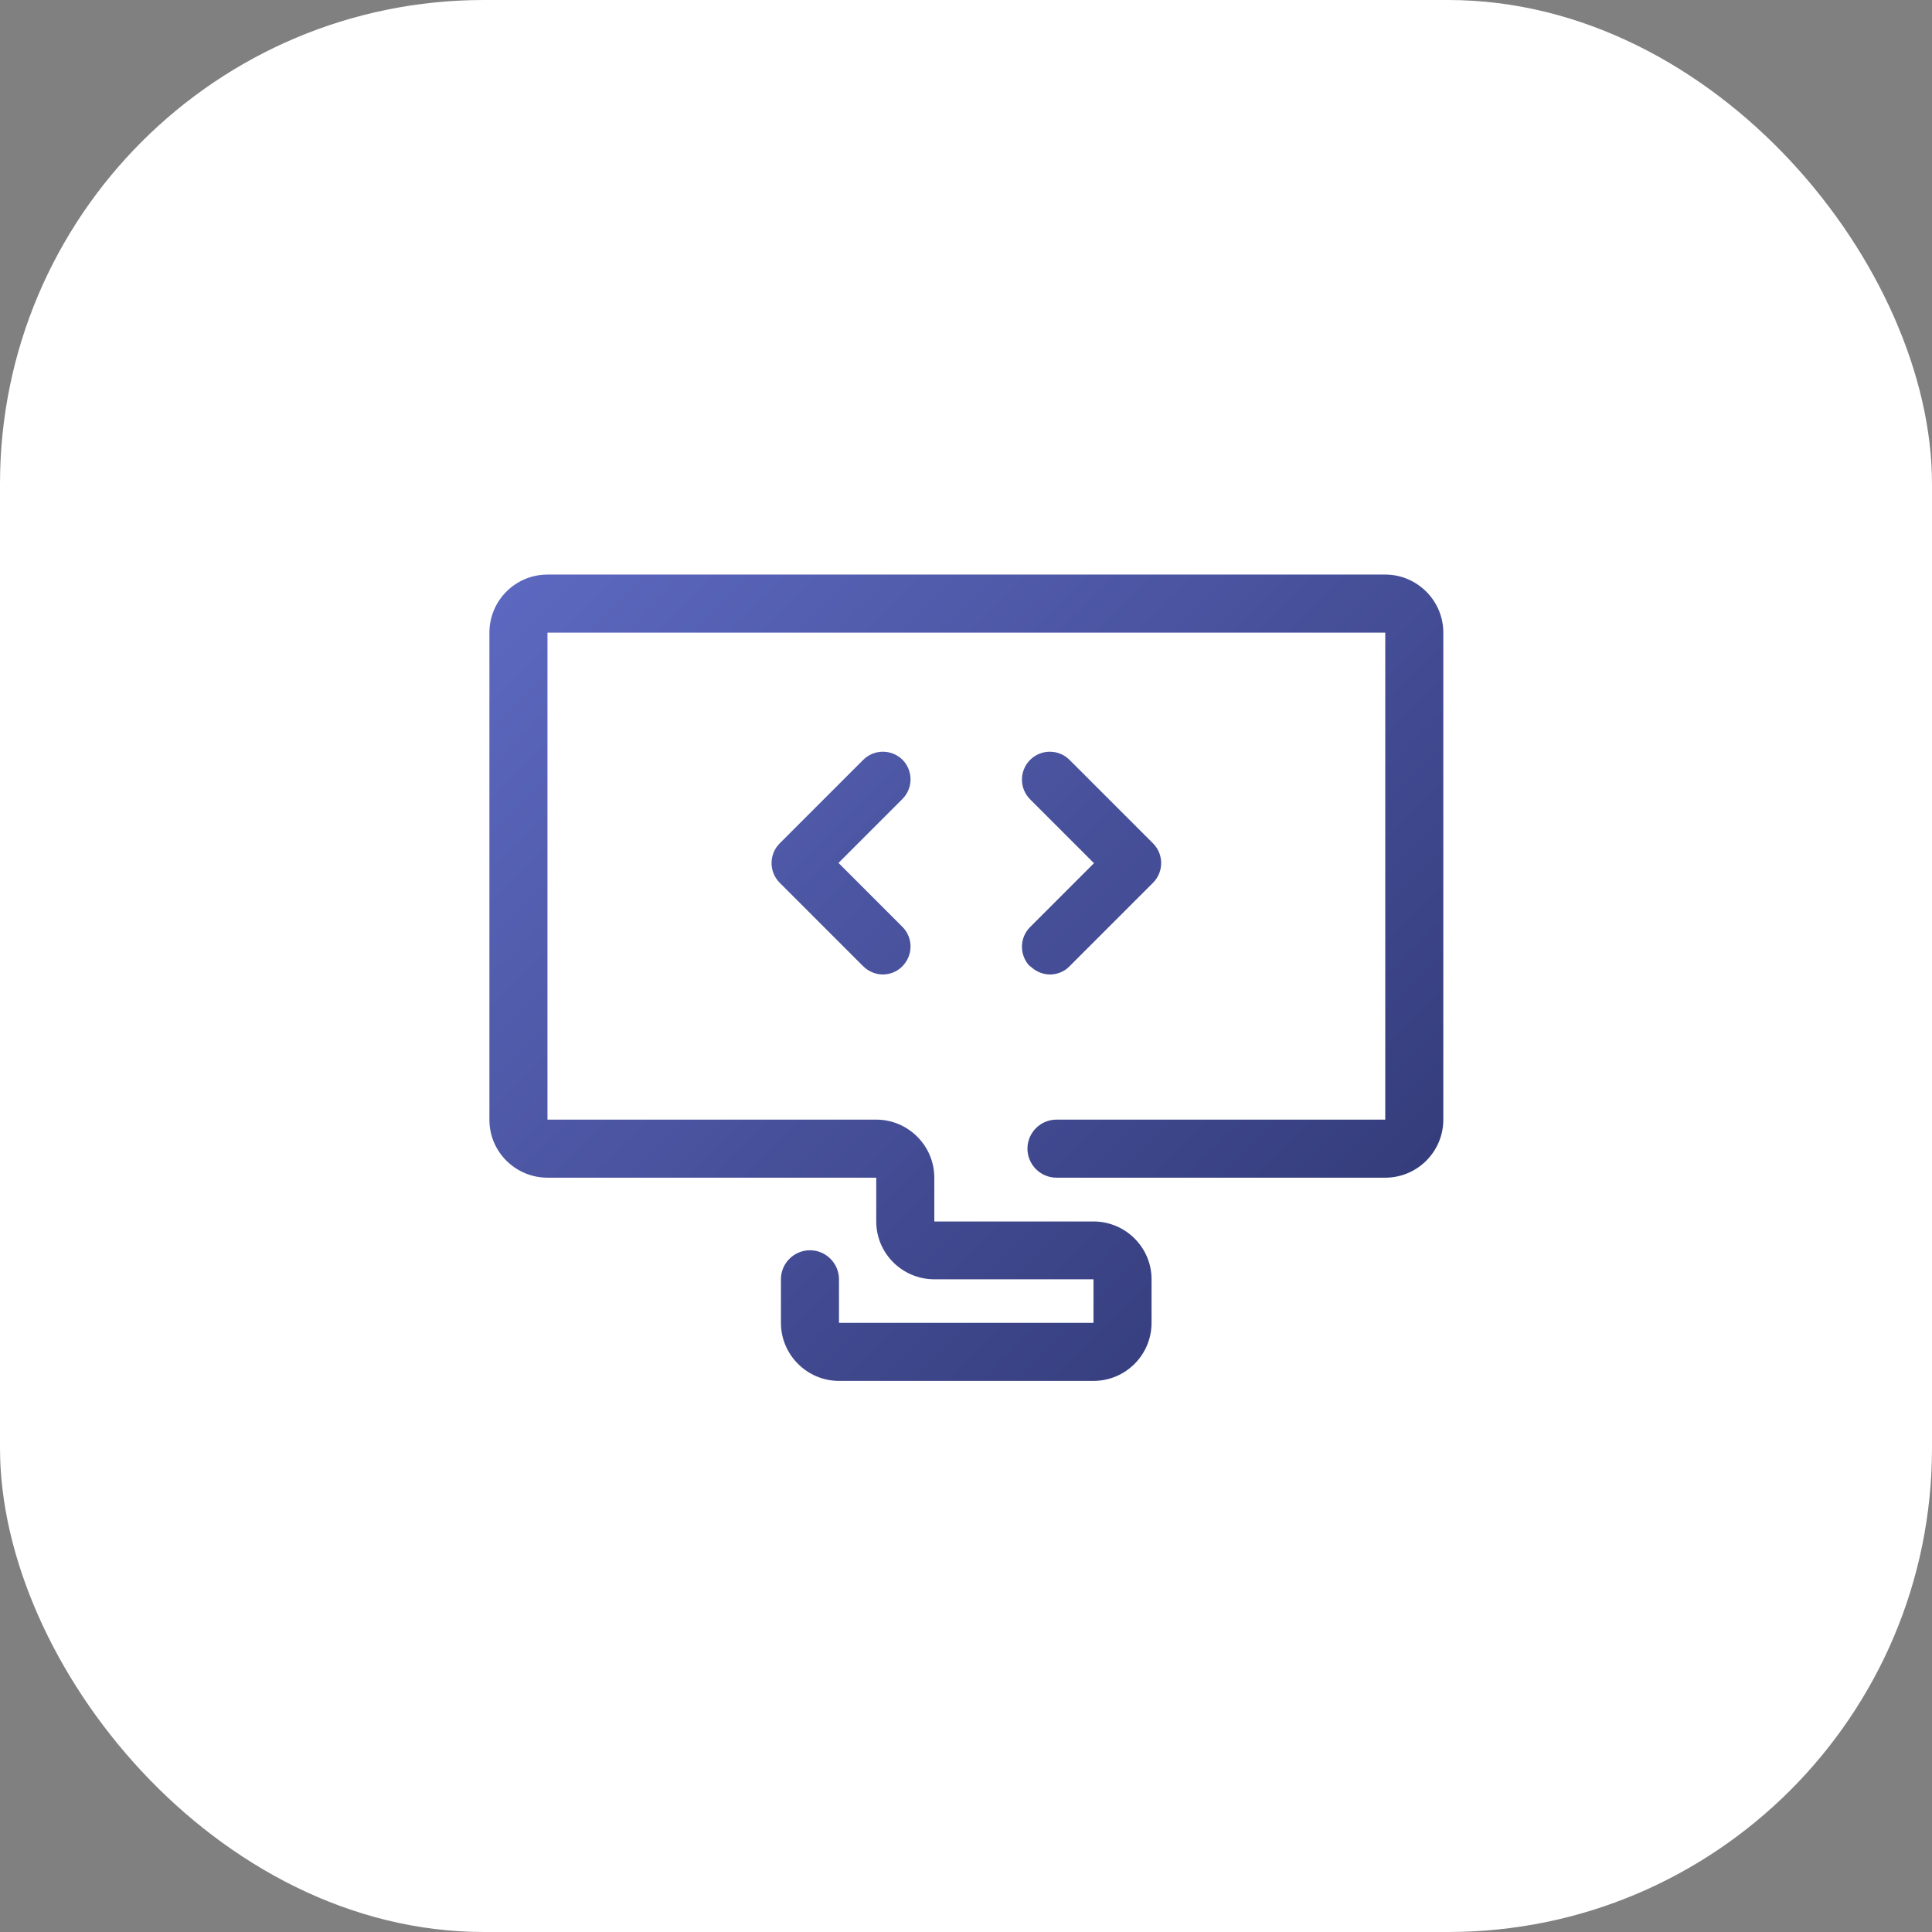
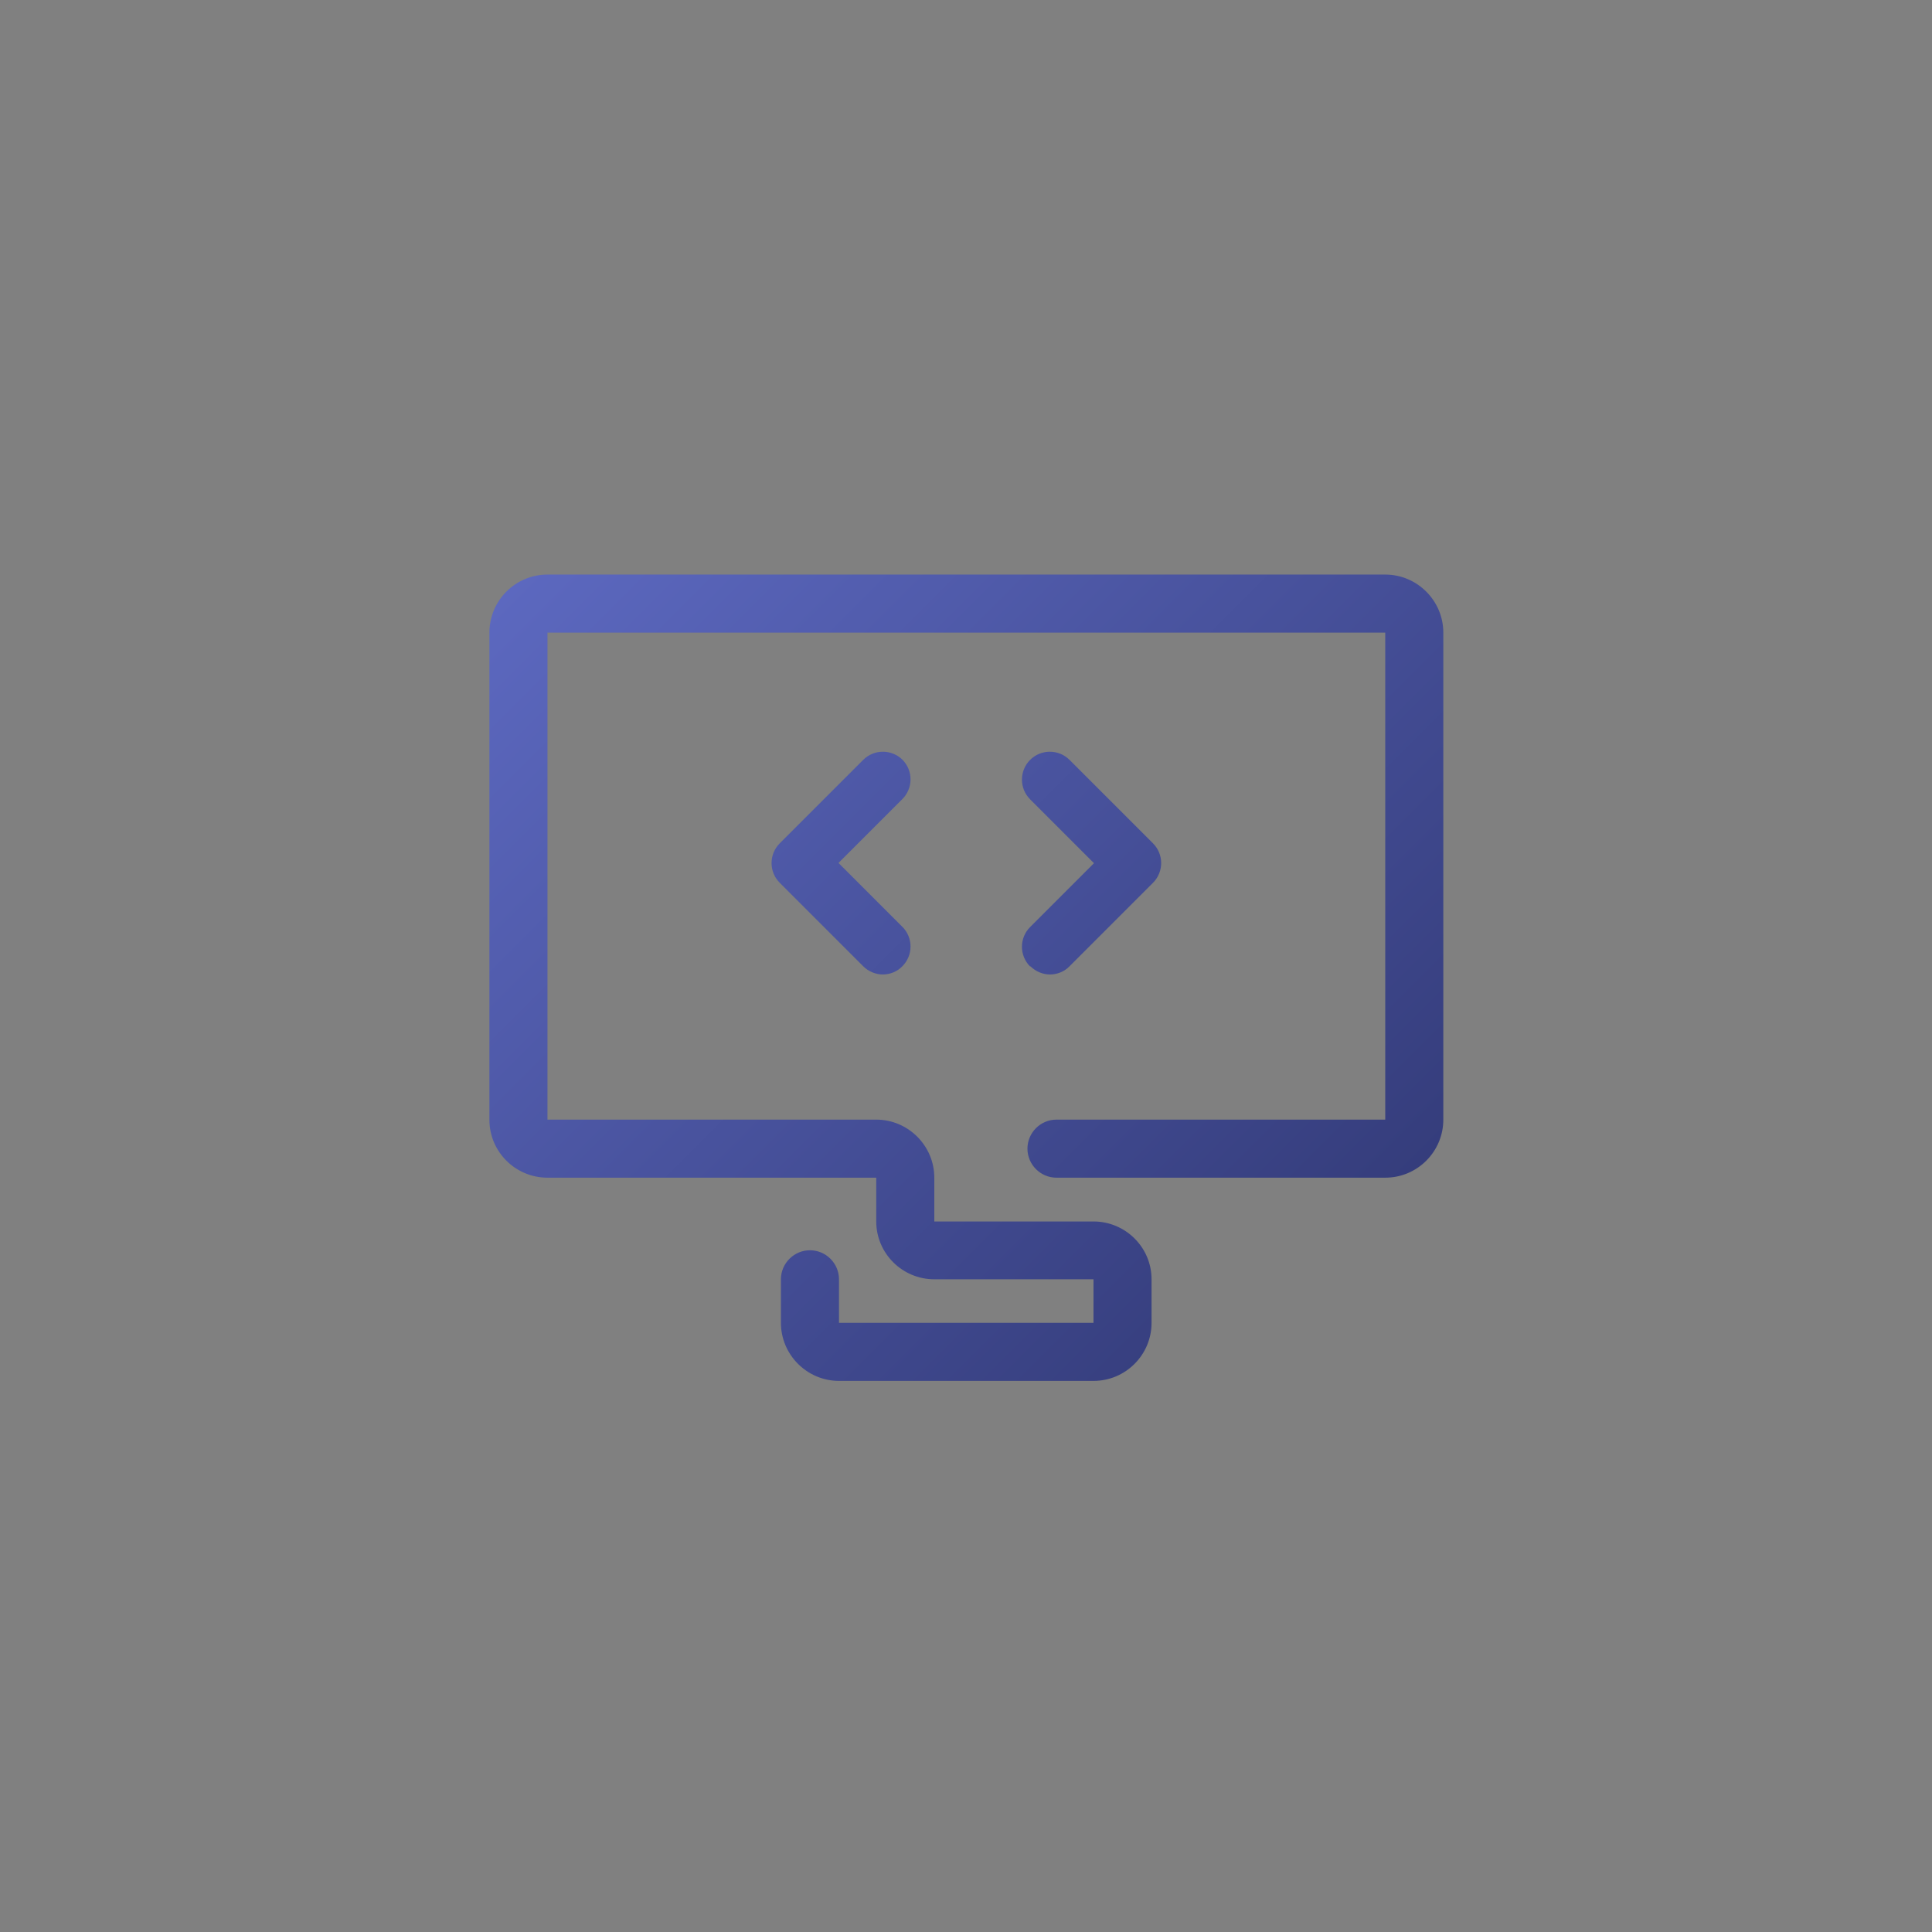
<svg xmlns="http://www.w3.org/2000/svg" id="Layer_2" data-name="Layer 2" viewBox="0 0 79.86 79.86">
  <rect x="0" y="0" width="79.86" height="79.86" fill="#808080" stroke="none" />
  <defs>
    <style>
      .cls-1 {
        fill: url(#linear-gradient);
      }

      .cls-1, .cls-2 {
        stroke-width: 0px;
      }

      .cls-2 {
        fill: #fff;
      }
    </style>
    <linearGradient id="linear-gradient" x1="24.57" y1="20.83" x2="55.34" y2="51.6" gradientUnits="userSpaceOnUse">
      <stop offset="0" stop-color="#5c68bf" />
      <stop offset="1" stop-color="#353d7c" />
    </linearGradient>
  </defs>
  <g id="Layer_2-2" data-name="Layer 2">
    <g id="Layer_1-2" data-name="Layer 1-2">
-       <rect class="cls-2" width="79.86" height="79.86" rx="20" ry="20" />
-     </g>
+       </g>
    <path class="cls-1" d="m59.66,26.14v20.14c0,1.32-1.07,2.4-2.4,2.4h-13.59c-.66,0-1.2-.54-1.2-1.2s.54-1.2,1.2-1.2h13.59v-20.13s-34.63,0-34.63,0v20.13s13.59,0,13.59,0c1.32,0,2.4,1.08,2.4,2.4v1.81h6.58c1.32,0,2.4,1.07,2.4,2.39v1.8c0,1.32-1.07,2.4-2.4,2.4h-10.52c-1.32,0-2.4-1.08-2.4-2.4v-1.8c0-.66.54-1.2,1.2-1.2s1.2.54,1.2,1.2v1.8h10.52s0-1.8,0-1.8h-6.58c-1.32,0-2.4-1.07-2.4-2.39v-1.81h-13.59c-1.32,0-2.4-1.07-2.4-2.39v-20.14c0-1.32,1.07-2.4,2.4-2.4h34.63c1.32,0,2.4,1.08,2.4,2.4Zm-22.35,5.27c-.45-.45-1.18-.45-1.63,0l-3.45,3.45c-.45.45-.45,1.18,0,1.63l3.45,3.45c.22.22.52.34.81.34s.59-.11.81-.34c.45-.45.45-1.18,0-1.63l-2.64-2.64,2.64-2.64c.45-.45.45-1.18,0-1.63Zm5.28,8.53c.22.22.52.34.81.34s.59-.11.81-.34l3.45-3.45c.45-.45.45-1.18,0-1.63l-3.45-3.45c-.45-.45-1.18-.45-1.63,0s-.45,1.18,0,1.63l2.64,2.64-2.64,2.64c-.45.45-.45,1.18,0,1.63Z" />
  </g>
</svg>